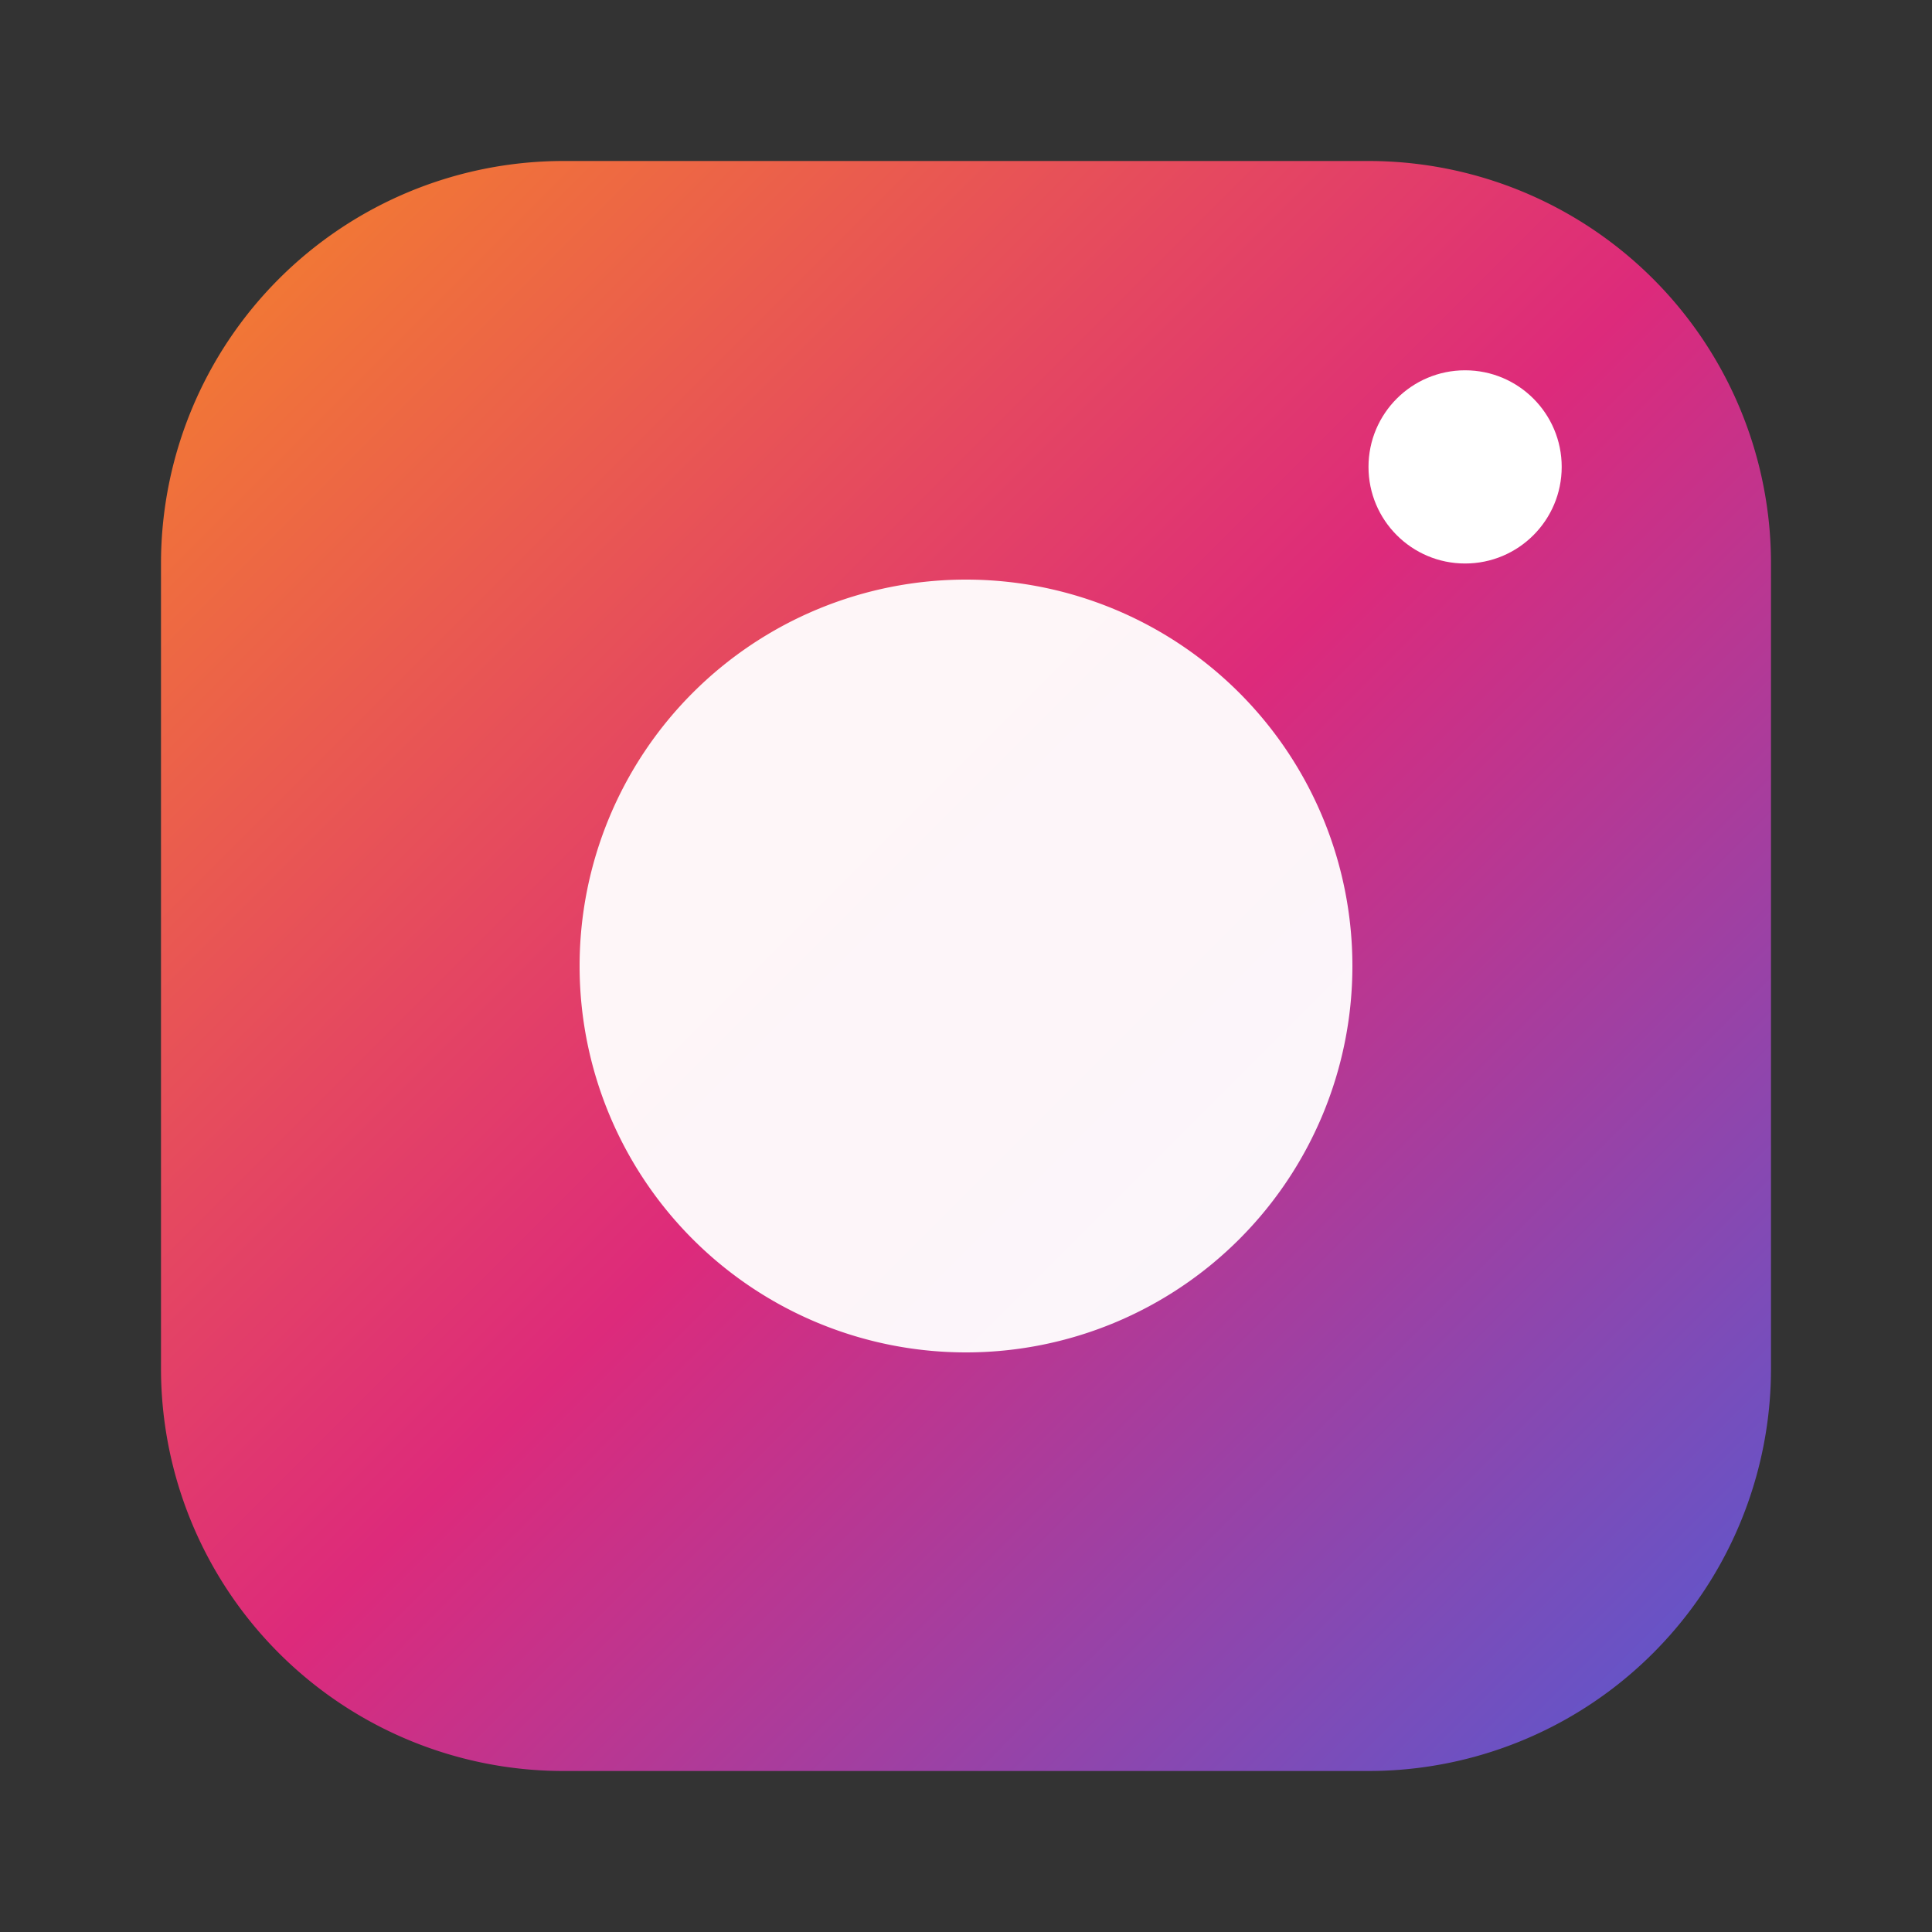
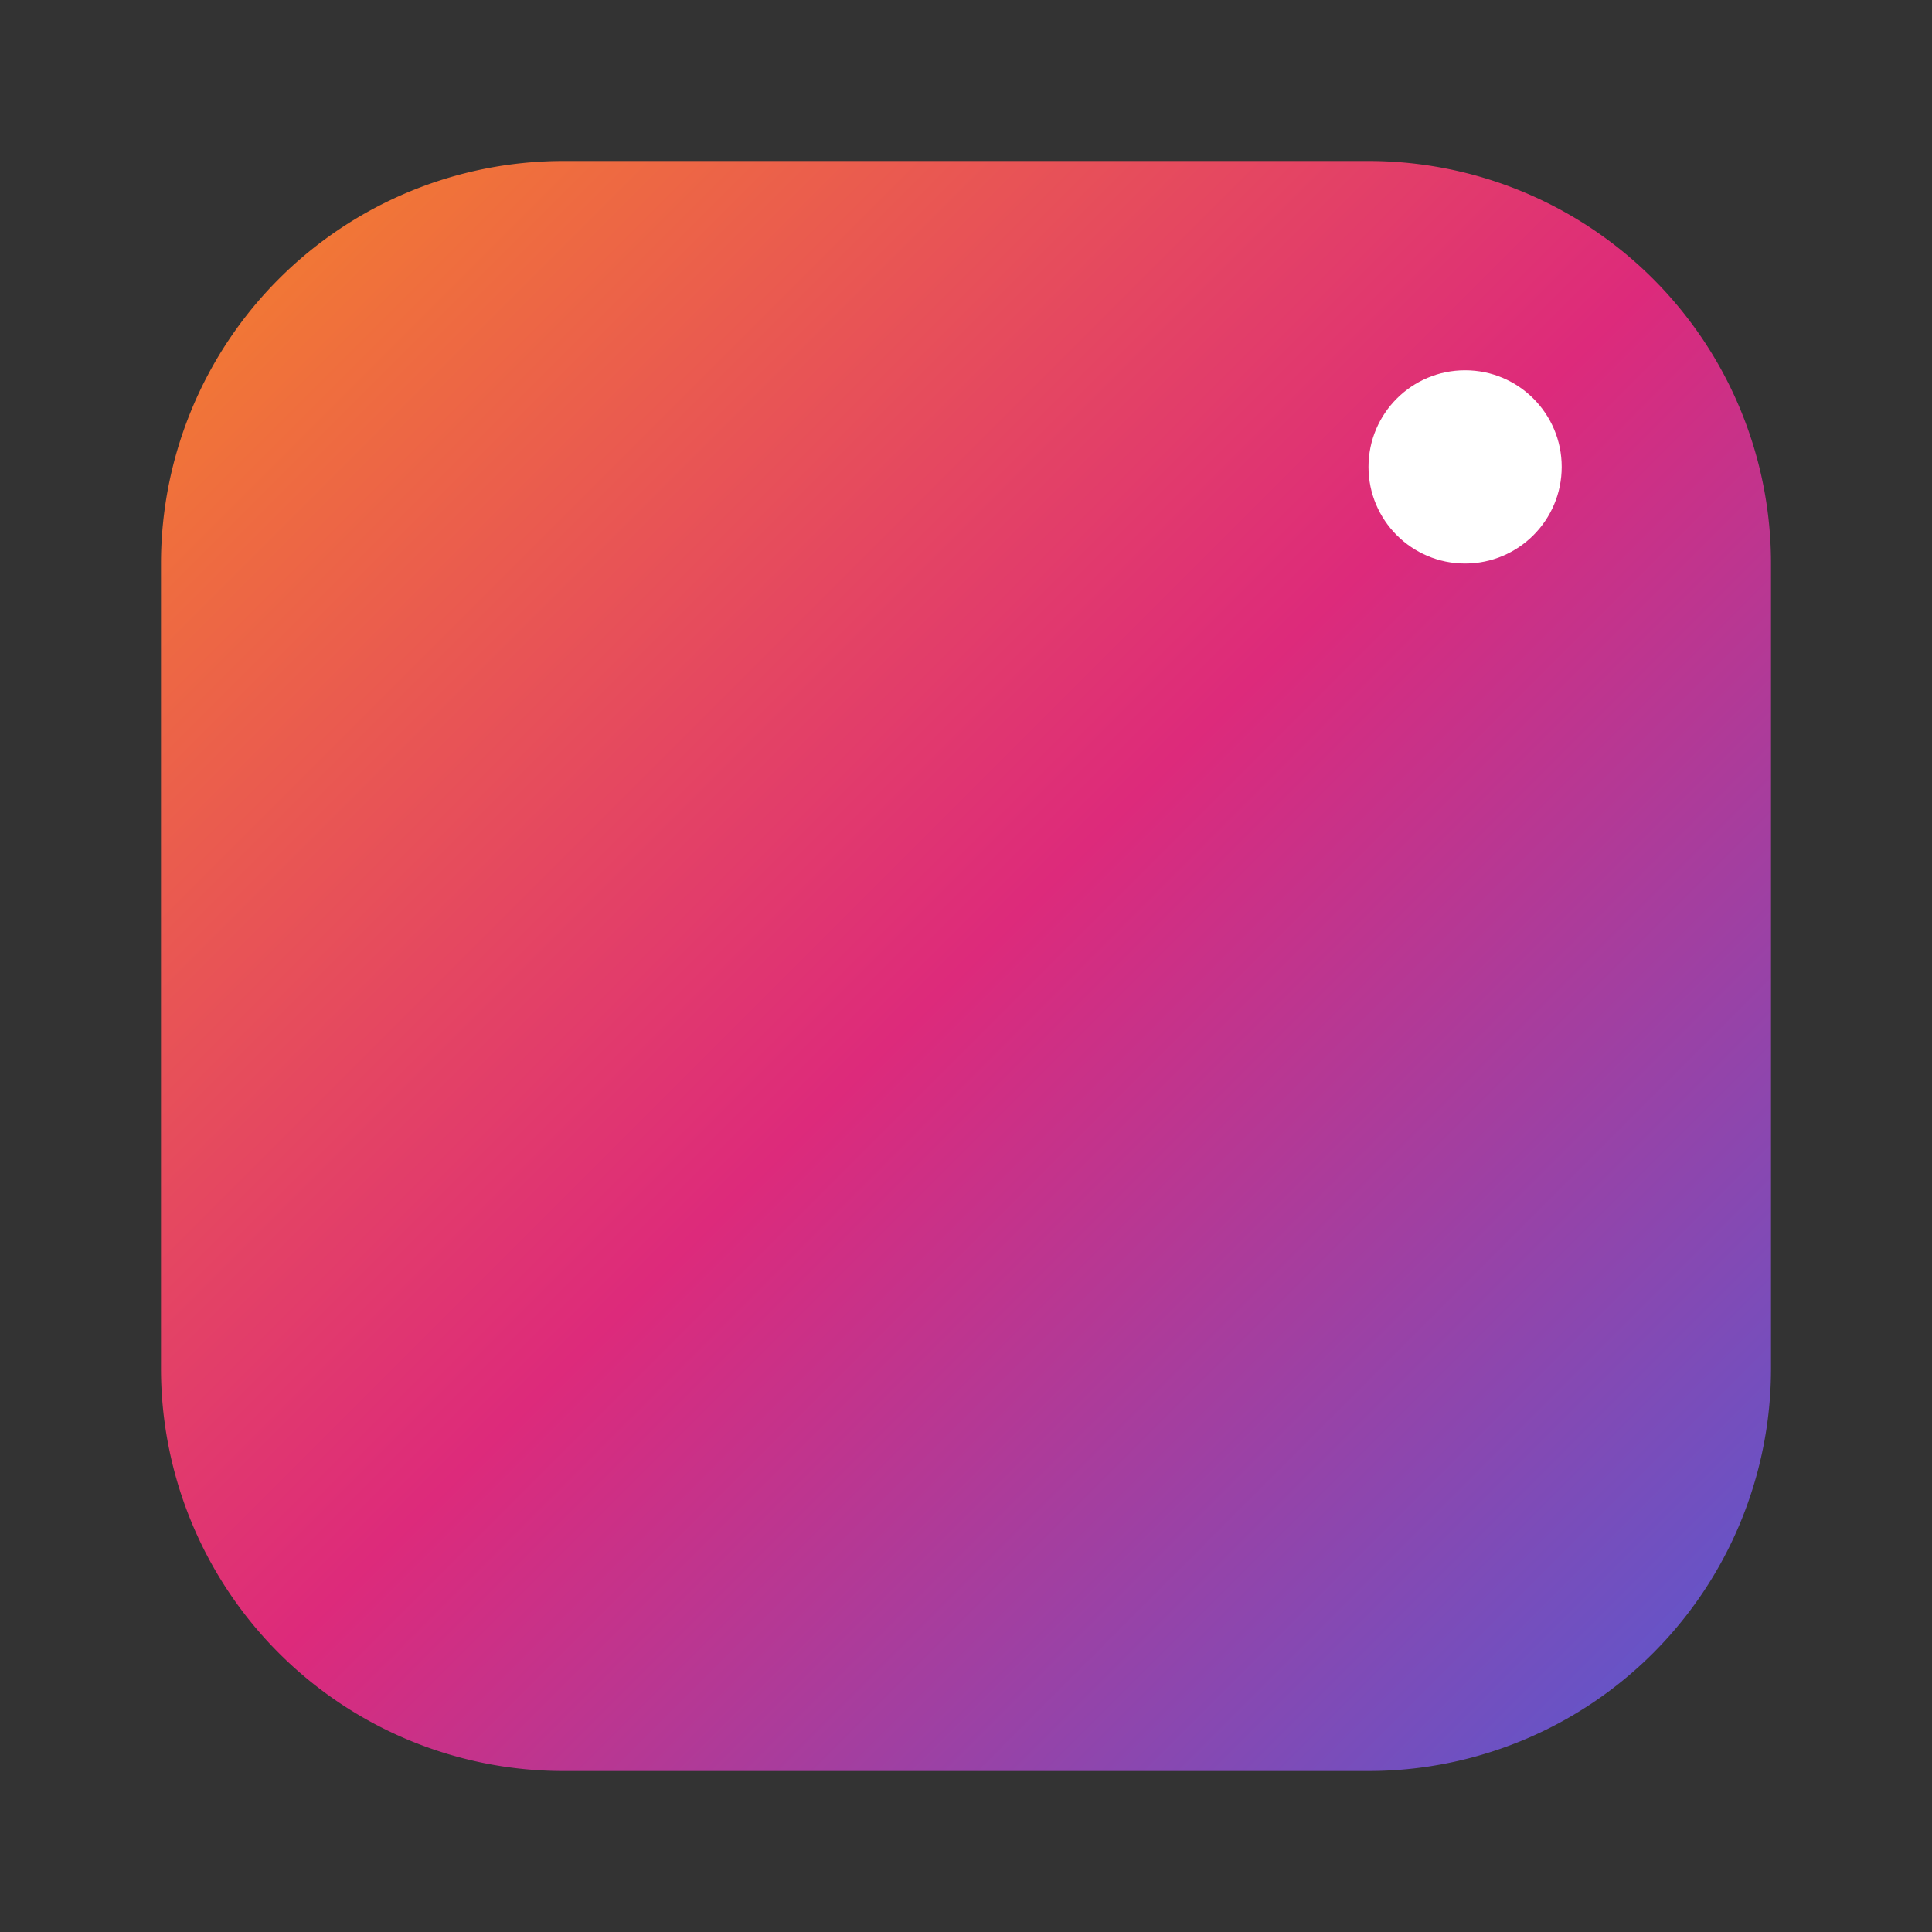
<svg xmlns="http://www.w3.org/2000/svg" viewBox="0 0 24 24" width="64" height="64">
  <rect x="0" y="0" width="24" height="24" fill="#333333" stroke="none" />
  <linearGradient id="g" x1="0%" x2="100%" y1="0%" y2="100%">
    <stop offset="0%" stop-color="#f58529" />
    <stop offset="50%" stop-color="#dd2a7b" />
    <stop offset="100%" stop-color="#515bd4" />
  </linearGradient>
-   <path d="M7 2h10a5 5 0 0 1 5 5v10a5 5 0 0 1-5 5H7a5 5 0 0 1-5-5V7a5 5 0 0 1 5-5z" fill="url(#g)" />
-   <path d="M12 7.2a4.8 4.8 0 1 0 0 9.6 4.8 4.8 0 0 0 0-9.6z" fill="#fff" opacity="0.95" />
+   <path d="M7 2h10a5 5 0 0 1 5 5v10a5 5 0 0 1-5 5H7a5 5 0 0 1-5-5V7a5 5 0 0 1 5-5" fill="url(#g)" />
  <circle cx="18.2" cy="5.8" r="1.2" fill="#fff" />
</svg>